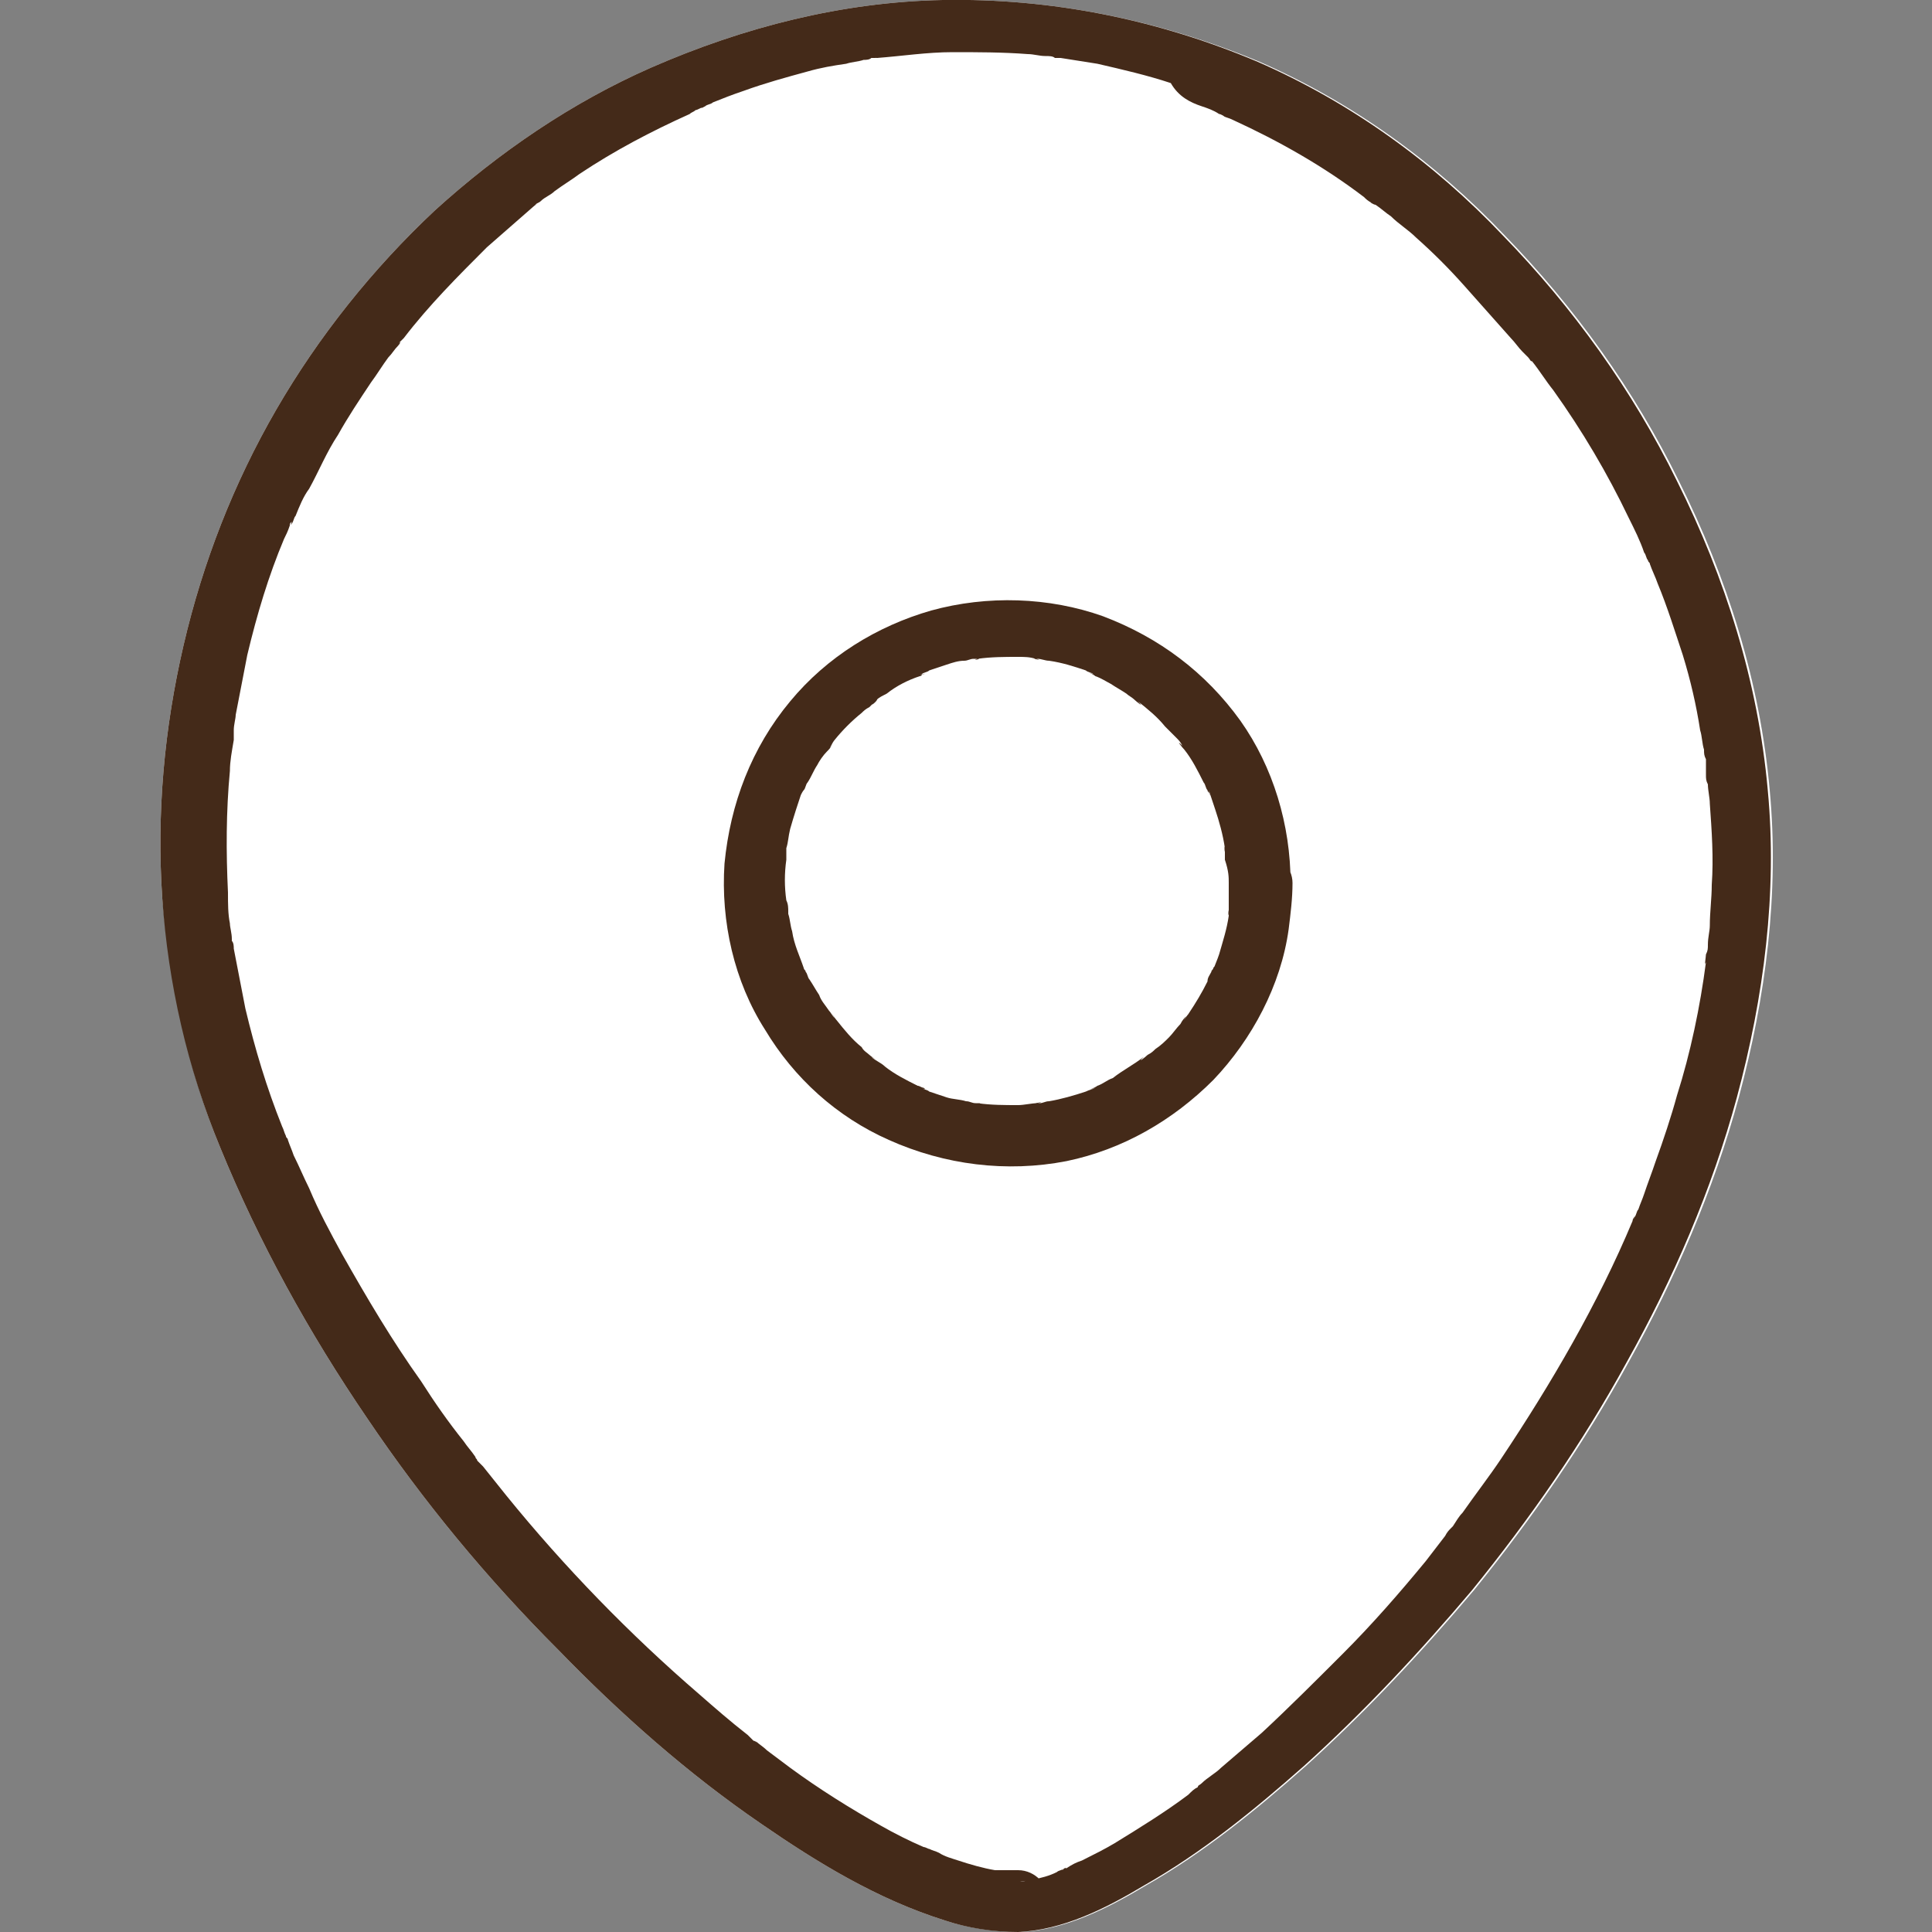
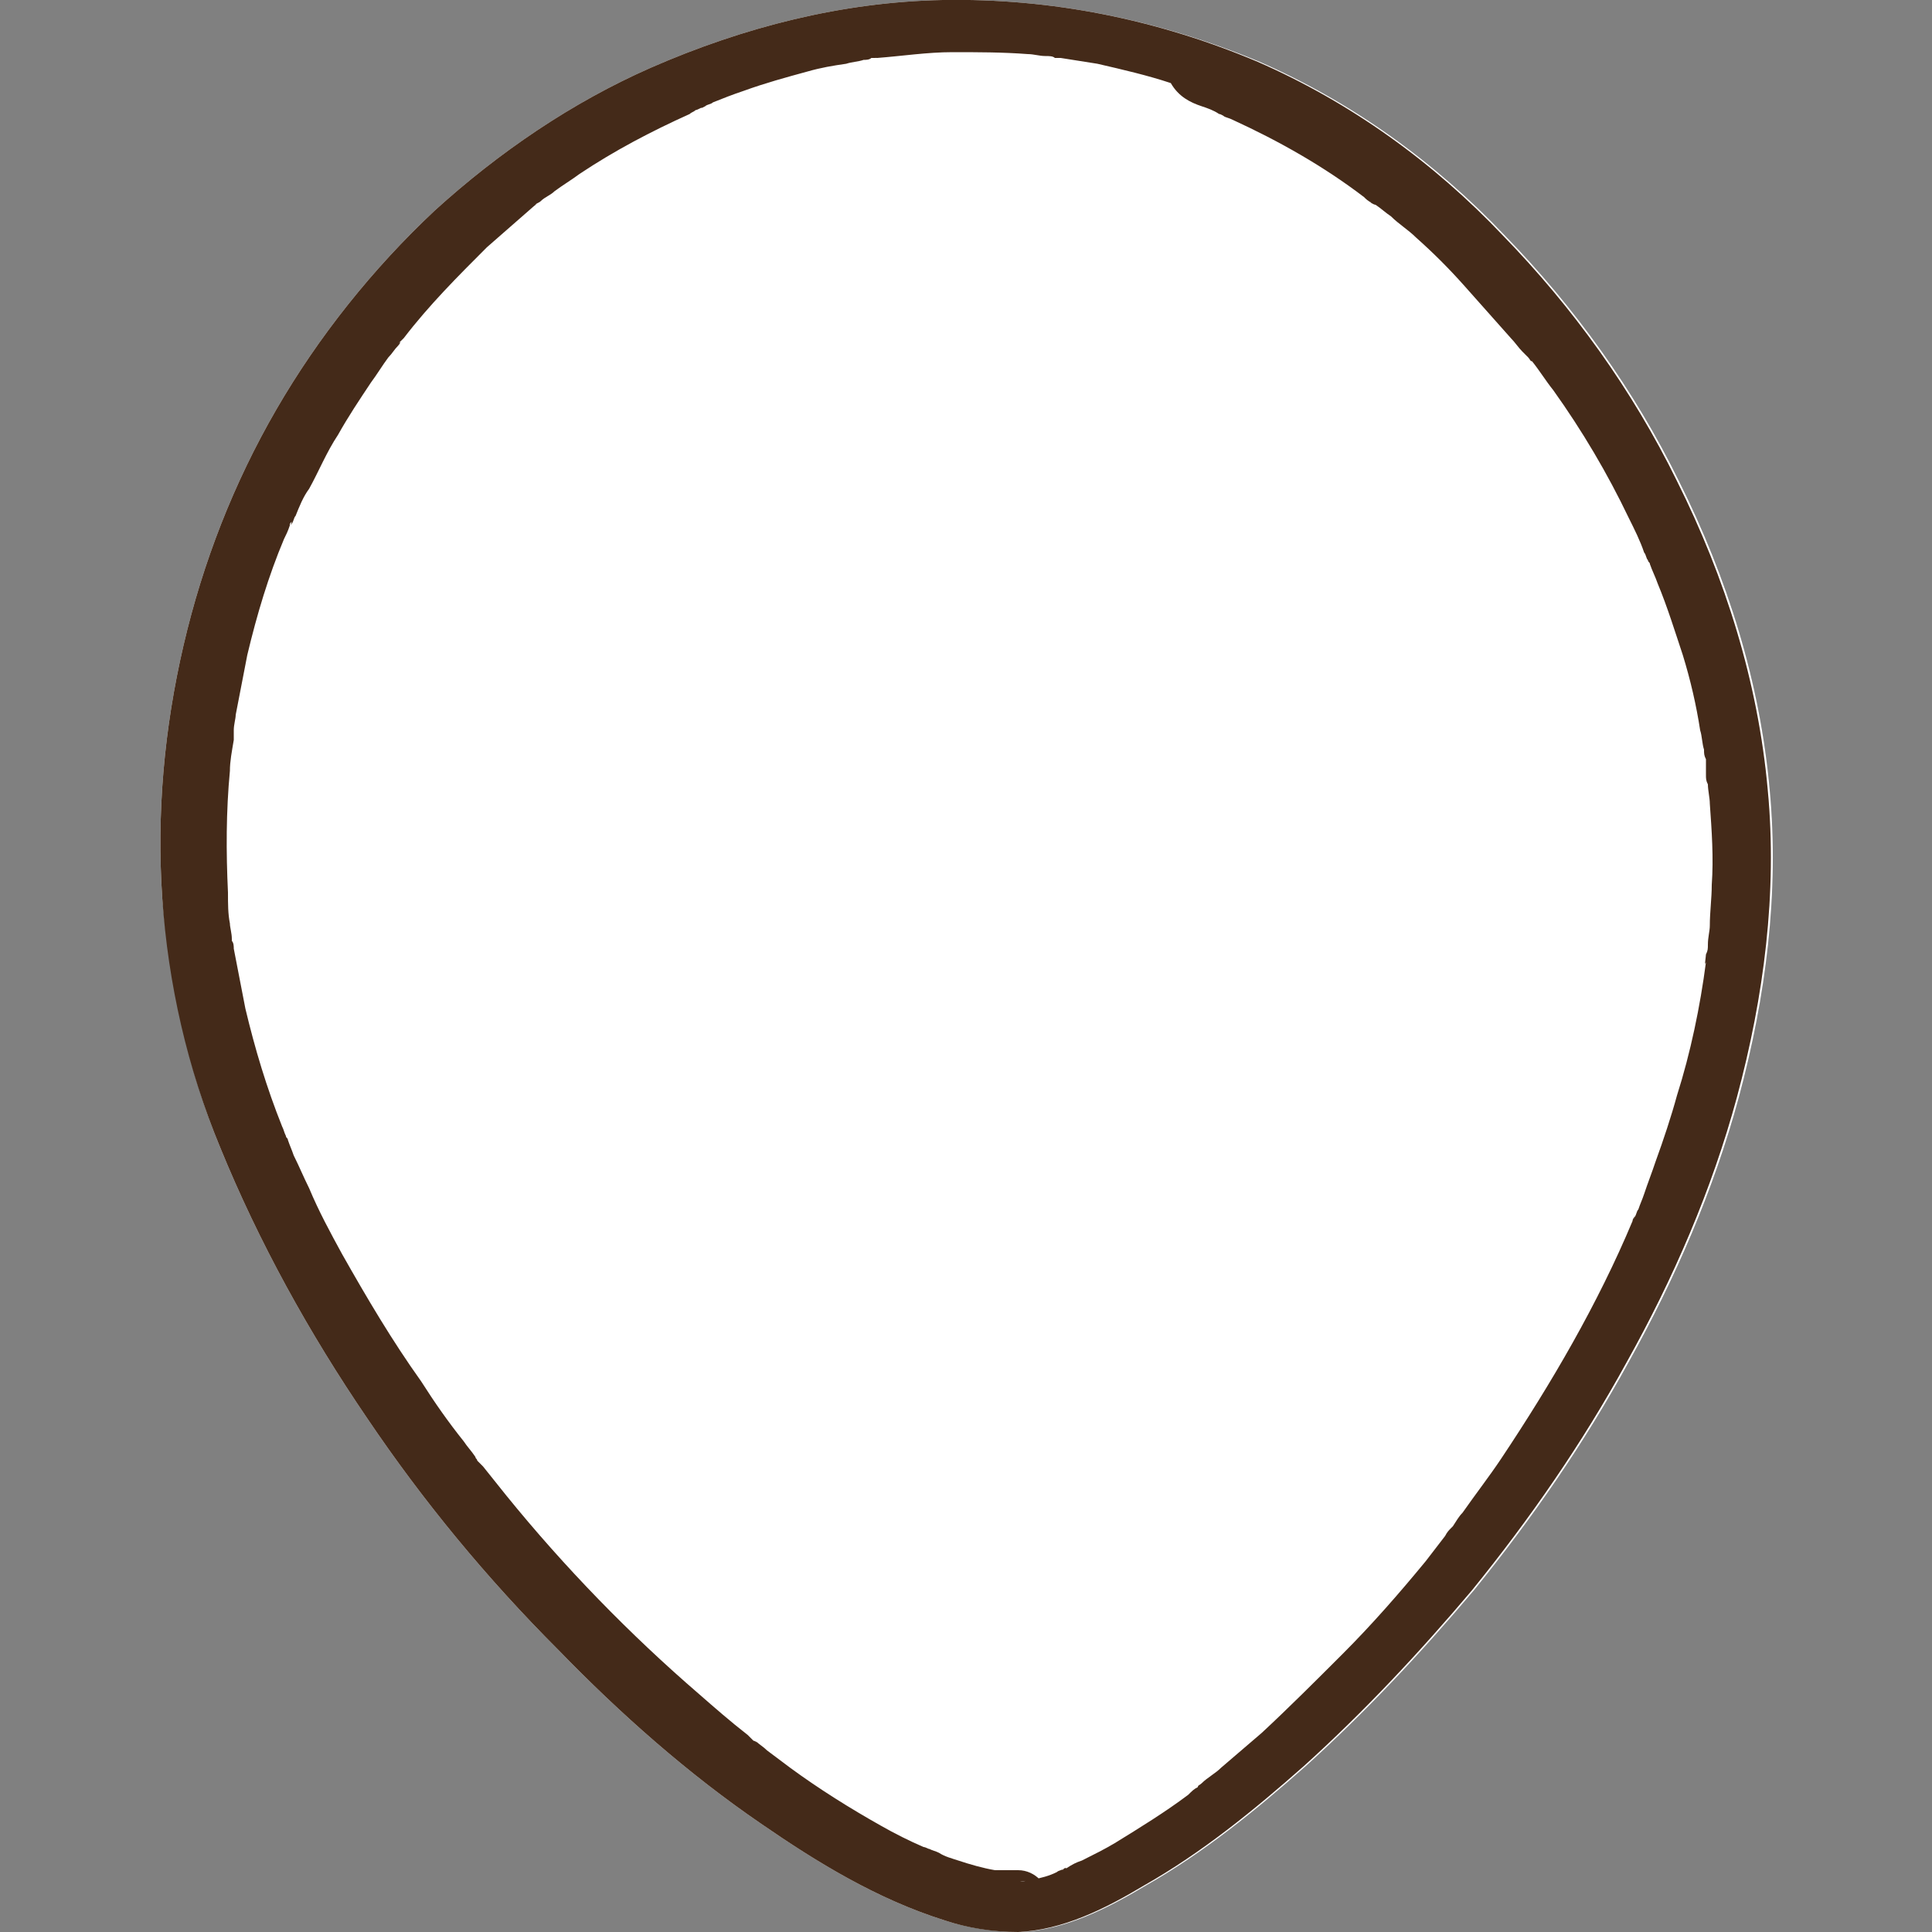
<svg xmlns="http://www.w3.org/2000/svg" version="1.1" id="Livello_1" x="0px" y="0px" viewBox="0 0 100 100" style="enable-background:new 0 0 100 100;" xml:space="preserve">
  <rect x="0" y="0" width="100" height="100" fill="#808080" stroke="none" />
  <style type="text/css">
	.st0{fill:#FFFFFF;}
	.st1{fill:#442A19;}
</style>
  <g>
-     <path class="st0" d="M61.9,92C62,91.9,62,91.8,61.9,92L61.9,92z" />
    <path class="st0" d="M11.4,59.4c2,4.9,4.6,9.6,7.6,14c2.9,4.3,6.2,8.3,9.9,12c3.2,3.3,6.7,6.4,10.5,9c2.9,2,6,3.9,9.5,5   c1.2,0.4,2.6,0.6,3.9,0.6c2.3-0.1,4.5-1.2,6.5-2.4c3-1.7,5.7-3.9,8.3-6.2c3.1-2.8,6-5.9,8.7-9.1c3-3.7,5.7-7.6,8-11.8   c2.4-4.3,4.4-8.9,5.7-13.7c1.4-5.2,2.1-10.6,1.6-15.9c-0.5-5.6-2.2-11-4.7-16c-2.3-4.7-5.4-9-9-12.7c-3.6-3.8-7.9-6.9-12.7-9   C59.9,1,54.4-0.1,48.8,0c-5.2,0.1-10.3,1.4-15.1,3.5c-4.1,1.8-7.9,4.4-11.2,7.4c-3.2,3-6,6.5-8.2,10.3c-2.2,3.8-3.8,7.9-4.8,12.2   c-1,4.3-1.4,8.7-1.1,13.1C8.8,50.9,9.7,55.3,11.4,59.4z M11.9,48.8c0,0.1,0,0.1,0,0.1C11.9,48.9,11.9,48.9,11.9,48.8z" />
-     <path class="st0" d="M63.5,47.3C63.5,47.3,63.5,47.3,63.5,47.3C63.5,47.3,63.5,47.2,63.5,47.3C63.5,47.2,63.5,47.2,63.5,47.3   C63.5,47.5,63.5,47.4,63.5,47.3z" />
+     <path class="st0" d="M63.5,47.3C63.5,47.3,63.5,47.3,63.5,47.3C63.5,47.3,63.5,47.2,63.5,47.3C63.5,47.2,63.5,47.2,63.5,47.3   z" />
    <path class="st0" d="M53.6,57.1C53.6,57.1,53.6,57.1,53.6,57.1C53.7,57.1,54,57.1,53.6,57.1z" />
    <path class="st0" d="M63.5,44.2C63.5,44.2,63.5,44.2,63.5,44.2C63.5,44.1,63.4,43.9,63.5,44.2z" />
    <path class="st0" d="M53.6,34.3C53.6,34.3,53.6,34.3,53.6,34.3C54,34.4,53.7,34.3,53.6,34.3z" />
    <g>
      <path class="st1" d="M52.7,100c2.3-0.1,4.5-1.2,6.5-2.4c3-1.7,5.7-3.9,8.3-6.2c3.1-2.8,6-5.9,8.7-9.1c3-3.7,5.7-7.6,8-11.8    c2.4-4.3,4.4-8.9,5.7-13.7c1.4-5.2,2.1-10.6,1.6-15.9c-0.5-5.6-2.2-11-4.7-16c-2.3-4.7-5.4-9-9-12.7c-3.6-3.8-7.9-6.9-12.7-9    C59.9,1,54.4-0.1,48.8,0c-5.2,0.1-10.3,1.4-15.1,3.5c-4.1,1.8-7.9,4.4-11.2,7.4c-3.2,3-6,6.5-8.2,10.3c-2.2,3.8-3.8,7.9-4.8,12.2    c-1,4.3-1.4,8.7-1.1,13.1c0.3,4.4,1.3,8.8,3,12.9c2,4.9,4.6,9.6,7.6,14c2.9,4.3,6.2,8.3,9.9,12c3.2,3.3,6.7,6.4,10.5,9    c2.9,2,6,3.9,9.5,5C50.1,99.8,51.4,100,52.7,100c0.8,0,1.6-0.7,1.6-1.6c0-0.8-0.7-1.6-1.6-1.6c-0.3,0-0.5,0-0.8,0    c-0.1,0-0.3,0-0.4,0c-0.1,0,0.4,0.1,0.2,0c-0.1,0-0.2,0-0.2,0c-0.6-0.1-1.3-0.3-1.9-0.5c-0.3-0.1-0.7-0.2-1-0.4    c-0.2-0.1-0.3-0.1-0.5-0.2c-0.1,0-0.3-0.1-0.1,0c0.3,0.1-0.1-0.1-0.2-0.1c-0.7-0.3-1.5-0.7-2.2-1.1c-1.6-0.9-3.2-1.9-4.7-3    c-0.4-0.3-0.8-0.6-1.2-0.9c-0.2-0.2-0.4-0.3-0.6-0.5c0.2,0.2,0,0-0.1,0c-0.1-0.1-0.2-0.2-0.3-0.3c-0.9-0.7-1.7-1.4-2.5-2.1    c-3.6-3.1-7-6.6-10-10.3c-0.4-0.5-0.8-1-1.2-1.5c-0.1-0.1-0.2-0.2-0.3-0.3c0-0.1-0.1-0.1-0.1-0.2c-0.2-0.2,0.1,0.2,0,0    c-0.2-0.3-0.4-0.5-0.6-0.8c-0.8-1-1.5-2-2.2-3.1c-1.5-2.1-2.8-4.3-4.1-6.6c-0.6-1.1-1.2-2.2-1.7-3.4c-0.3-0.6-0.5-1.1-0.8-1.7    c-0.1-0.3-0.2-0.5-0.3-0.8c0-0.1-0.1-0.1-0.1-0.2c0.1,0.3,0,0,0,0c-0.1-0.2-0.1-0.3-0.2-0.5c-0.8-2-1.4-4-1.9-6.1    c-0.2-1-0.4-2.1-0.6-3.1c0-0.1,0-0.3-0.1-0.4c0,0.3,0,0.1,0-0.1c0-0.3-0.1-0.6-0.1-0.8c-0.1-0.5-0.1-1-0.1-1.6    c-0.1-2.1-0.1-4.2,0.1-6.3c0-0.5,0.1-1,0.2-1.6c0-0.1,0-0.2,0-0.4c0-0.3,0,0.3,0-0.1c0-0.3,0.1-0.6,0.1-0.8c0.2-1,0.4-2.1,0.6-3.1    c0.5-2.1,1.1-4.1,1.9-6c0.1-0.2,0.2-0.4,0.3-0.7c0-0.1,0-0.1,0.1-0.2c0,0-0.1,0.3,0,0.1c0.1-0.1,0.1-0.3,0.2-0.4    c0.2-0.5,0.4-1,0.7-1.4c0.5-0.9,0.9-1.9,1.5-2.8c0.5-0.9,1.1-1.8,1.7-2.7c0.3-0.4,0.6-0.9,0.9-1.3c0.2-0.2,0.3-0.4,0.5-0.6    c0.1-0.1,0.2-0.3,0-0.1c0.1-0.1,0.2-0.2,0.3-0.3c1.3-1.7,2.8-3.2,4.3-4.7c0.8-0.7,1.6-1.4,2.4-2.1c0.1-0.1,0.3-0.2,0.1-0.1    c0.1-0.1,0.2-0.1,0.3-0.2c0.2-0.2,0.5-0.3,0.7-0.5c0.4-0.3,0.9-0.6,1.3-0.9c1.8-1.2,3.7-2.2,5.7-3.1c0.1-0.1,0.2-0.1,0.3-0.2    c0.1,0,0.4-0.2,0.3-0.1c-0.2,0.1,0.2-0.1,0.2-0.1c0.1-0.1,0.3-0.1,0.4-0.2c0.5-0.2,1-0.4,1.6-0.6c1.1-0.4,2.2-0.7,3.3-1    c0.7-0.2,1.3-0.3,2-0.4c0.3-0.1,0.6-0.1,0.9-0.2c0.1,0,0.3,0,0.4-0.1c0.1,0,0.1,0,0.2,0c0.5-0.1-0.2,0,0.1,0    c1.3-0.1,2.6-0.3,3.9-0.3c1.3,0,2.6,0,3.9,0.1c0.3,0,0.6,0.1,0.9,0.1c0.2,0,0.4,0,0.5,0.1c-0.3,0,0.2,0,0.3,0    c0.6,0.1,1.3,0.2,1.9,0.3c1.3,0.3,2.6,0.6,3.8,1C61,5,61.6,5.3,62.2,5.5c0.3,0.1,0.6,0.2,0.9,0.4c0.1,0,0.4,0.2,0.2,0.1    c0.2,0.1,0.3,0.1,0.5,0.2c2.4,1.1,4.7,2.4,6.8,4c0.1,0.1,0.2,0.2,0.4,0.3c-0.2-0.1,0.1,0.1,0.2,0.1c0.3,0.2,0.5,0.4,0.8,0.6    c0.4,0.4,0.9,0.7,1.3,1.1c0.9,0.8,1.7,1.6,2.5,2.5c0.8,0.9,1.6,1.8,2.4,2.7c0.2,0.2,0.4,0.5,0.6,0.7c0.1,0.1,0.2,0.2,0.3,0.3    c0.1,0.1,0,0,0,0c0.1,0.1,0.1,0.2,0.2,0.2c0.4,0.5,0.7,1,1.1,1.5c1.5,2.1,2.8,4.3,3.9,6.6c0.3,0.6,0.6,1.2,0.8,1.8    c0.1,0.1,0.1,0.3,0.2,0.4c0.1,0.2,0,0,0,0c0,0.1,0.1,0.1,0.1,0.2c0.1,0.3,0.3,0.7,0.4,1c0.5,1.2,0.9,2.5,1.3,3.7    c0.4,1.3,0.7,2.6,0.9,3.9c0.1,0.3,0.1,0.7,0.2,1c0,0.2,0,0.3,0.1,0.5c0,0.1,0,0.2,0,0.2c0,0,0,0.3,0,0.2c0-0.2,0,0.1,0,0.1    c0,0.1,0,0.2,0,0.3c0,0.2,0,0.3,0.1,0.5c0,0.3,0.1,0.7,0.1,1c0.1,1.4,0.2,2.8,0.1,4.2c0,0.7-0.1,1.4-0.1,2.1c0,0.3-0.1,0.6-0.1,1    c0,0.2,0,0.3-0.1,0.5c0,0.1-0.1,0.7,0,0.4c-0.3,2.3-0.8,4.7-1.5,6.9c-0.3,1.1-0.7,2.3-1.1,3.4c-0.2,0.6-0.4,1.1-0.6,1.7    c-0.1,0.3-0.2,0.5-0.3,0.8c-0.1,0.1-0.1,0.3-0.2,0.4c-0.1,0.2,0,0,0-0.1c0,0.1-0.1,0.2-0.1,0.3c-1.8,4.3-4.2,8.4-6.8,12.3    c-0.6,0.9-1.3,1.8-2,2.8c-0.2,0.2-0.3,0.4-0.5,0.7c0.2-0.2,0,0-0.1,0.1c-0.1,0.1-0.2,0.2-0.3,0.4c-0.3,0.4-0.7,0.9-1,1.3    c-1.4,1.7-2.8,3.3-4.3,4.8c-1.4,1.4-2.8,2.8-4.2,4.1c-0.7,0.6-1.4,1.2-2.1,1.8c-0.3,0.3-0.7,0.5-1,0.8c-0.1,0.1-0.2,0.1-0.2,0.2    c0.2-0.2,0.1-0.1,0,0c-0.2,0.1-0.3,0.2-0.5,0.4c-1.2,0.9-2.5,1.7-3.8,2.5c-0.5,0.3-1.1,0.6-1.7,0.9c-0.3,0.1-0.5,0.2-0.8,0.4    c-0.1,0-0.1,0-0.2,0.1c-0.1,0,0.4-0.2,0.1-0.1c-0.1,0.1-0.3,0.1-0.4,0.2c-0.4,0.2-0.8,0.3-1.3,0.4c-0.2,0-0.4,0.1-0.6,0.1    c0,0,0.5-0.1,0.2,0c0,0-0.1,0-0.1,0c-0.1,0-0.2,0-0.3,0c-0.8,0-1.6,0.7-1.6,1.6C51.2,99.3,51.8,100,52.7,100z" />
-       <path class="st1" d="M63.6,45.7c0,0.3,0,0.7,0,1c0,0.2,0,0.3,0,0.5c0,0.1-0.1,0.4,0-0.1c0,0.1,0,0.2,0,0.3c-0.1,0.7-0.3,1.3-0.5,2    c-0.1,0.3-0.2,0.5-0.3,0.8c-0.1,0.3,0.2-0.4,0-0.1c0,0.1-0.1,0.1-0.1,0.2c-0.1,0.2-0.2,0.3-0.2,0.5c-0.3,0.6-0.6,1.1-1,1.7    c-0.1,0.1-0.4,0.6-0.1,0.1c-0.1,0.1-0.2,0.2-0.3,0.4c-0.2,0.2-0.4,0.5-0.6,0.7c-0.2,0.2-0.4,0.4-0.7,0.6c-0.1,0.1-0.2,0.2-0.4,0.3    c-0.1,0.1-0.6,0.5-0.2,0.1c-0.5,0.4-1.1,0.7-1.6,1.1c-0.3,0.1-0.5,0.3-0.8,0.4c-0.1,0.1-0.7,0.3-0.1,0.1c-0.2,0.1-0.3,0.1-0.5,0.2    c-0.6,0.2-1.3,0.4-1.9,0.5c-0.2,0-0.3,0.1-0.5,0.1c-0.1,0-0.2,0-0.2,0c0.5-0.1,0.2,0,0.1,0c-0.3,0-0.7,0.1-1,0.1    c-0.7,0-1.4,0-2.1-0.1c-0.3,0,0.4,0.1,0.1,0c-0.1,0-0.2,0-0.2,0c-0.2,0-0.3-0.1-0.5-0.1c-0.3-0.1-0.7-0.1-1-0.2    c-0.3-0.1-0.6-0.2-0.9-0.3c-0.1-0.1-0.3-0.1-0.4-0.2c-0.3-0.1,0.4,0.2,0.1,0c-0.1,0-0.2-0.1-0.3-0.1c-0.6-0.3-1.2-0.6-1.7-1    c-0.2-0.2-0.5-0.3-0.7-0.5c0.5,0.3,0,0-0.1-0.1c-0.1-0.1-0.3-0.2-0.4-0.4c-0.5-0.4-0.9-0.9-1.3-1.4c-0.1-0.1-0.4-0.6-0.1-0.1    c-0.1-0.1-0.2-0.3-0.3-0.4c-0.2-0.3-0.4-0.5-0.5-0.8c-0.2-0.3-0.3-0.5-0.5-0.8c-0.1-0.1-0.1-0.3-0.2-0.4c0-0.1-0.1-0.1-0.1-0.2    c-0.2-0.4,0.1,0.3,0,0c-0.2-0.6-0.5-1.2-0.6-1.9c-0.1-0.3-0.1-0.6-0.2-0.9c0-0.1,0-0.2,0-0.2c0-0.3,0,0.4,0,0.1    c0-0.2,0-0.4-0.1-0.6c-0.1-0.7-0.1-1.4,0-2.1c0-0.2,0-0.3,0-0.5c0-0.3-0.1,0.4,0,0.1c0-0.1,0-0.2,0-0.2c0.1-0.3,0.1-0.6,0.2-1    c0.2-0.7,0.4-1.3,0.6-1.9c-0.2,0.5,0,0,0.1-0.1c0.1-0.1,0.1-0.3,0.2-0.4c0.2-0.3,0.3-0.6,0.5-0.9c0.1-0.2,0.3-0.5,0.5-0.7    c0.1-0.1,0.2-0.2,0.3-0.4c-0.3,0.5,0-0.1,0.1-0.2c0.4-0.5,0.9-1,1.4-1.4c0.1-0.1,0.2-0.2,0.4-0.3c0.1-0.1,0.4-0.4,0.2-0.2    c-0.2,0.2,0.2-0.1,0.2-0.2c0.1-0.1,0.3-0.2,0.5-0.3c0.5-0.4,1.1-0.7,1.7-0.9c0.1,0,0.1-0.1,0.2-0.1c0.3-0.1-0.4,0.1-0.1,0    c0.1-0.1,0.3-0.1,0.4-0.2c0.3-0.1,0.6-0.2,0.9-0.3c0.3-0.1,0.6-0.2,0.9-0.2c0.2,0,0.3-0.1,0.5-0.1c0.1,0,0.2,0,0.2,0    c0.3,0-0.4,0.1,0,0c0.7-0.1,1.4-0.1,2.1-0.1c0.3,0,0.6,0,0.9,0.1c0.1,0,0.4,0.1-0.1,0c0.1,0,0.2,0,0.2,0c0.2,0,0.4,0.1,0.6,0.1    c0.7,0.1,1.3,0.3,1.9,0.5c0.1,0.1,0.3,0.1,0.4,0.2c-0.5-0.2,0,0,0.1,0.1c0.3,0.1,0.6,0.3,0.8,0.4c0.3,0.2,0.5,0.3,0.8,0.5    c0.1,0.1,0.3,0.2,0.4,0.3c0.1,0.1,0.6,0.5,0.2,0.1c0.5,0.4,1,0.8,1.4,1.3c0.2,0.2,0.4,0.4,0.6,0.6c0.1,0.1,0.2,0.2,0.3,0.4    c-0.4-0.4,0,0.1,0.1,0.2c0.4,0.5,0.7,1.1,1,1.7c0.1,0.1,0.1,0.3,0.2,0.4c0,0.1,0.1,0.1,0.1,0.2c0.1,0.3-0.1-0.4,0-0.1    c0.1,0.3,0.2,0.6,0.3,0.9c0.2,0.6,0.4,1.3,0.5,2c0,0.1,0,0.2,0,0.2c-0.1-0.5,0-0.2,0-0.1c0,0.2,0,0.3,0,0.5    C63.6,45.1,63.6,45.4,63.6,45.7c0,0.8,0.7,1.6,1.6,1.6c0.9,0,1.6-0.7,1.6-1.6c0-3-0.9-6-2.6-8.4c-1.8-2.5-4.2-4.3-7.1-5.4    c-2.8-1-6-1.1-8.9-0.3c-2.8,0.8-5.4,2.4-7.3,4.7c-2,2.4-3.1,5.3-3.4,8.4c-0.2,3,0.5,6.1,2.1,8.6c1.5,2.5,3.7,4.5,6.4,5.7    c2.9,1.3,6.1,1.7,9.2,1.1c2.9-0.6,5.5-2.1,7.6-4.2c2-2.1,3.5-4.9,3.9-7.8c0.1-0.8,0.2-1.6,0.2-2.4c0-0.8-0.7-1.6-1.6-1.6    C64.3,44.2,63.6,44.8,63.6,45.7z" />
    </g>
  </g>
</svg>